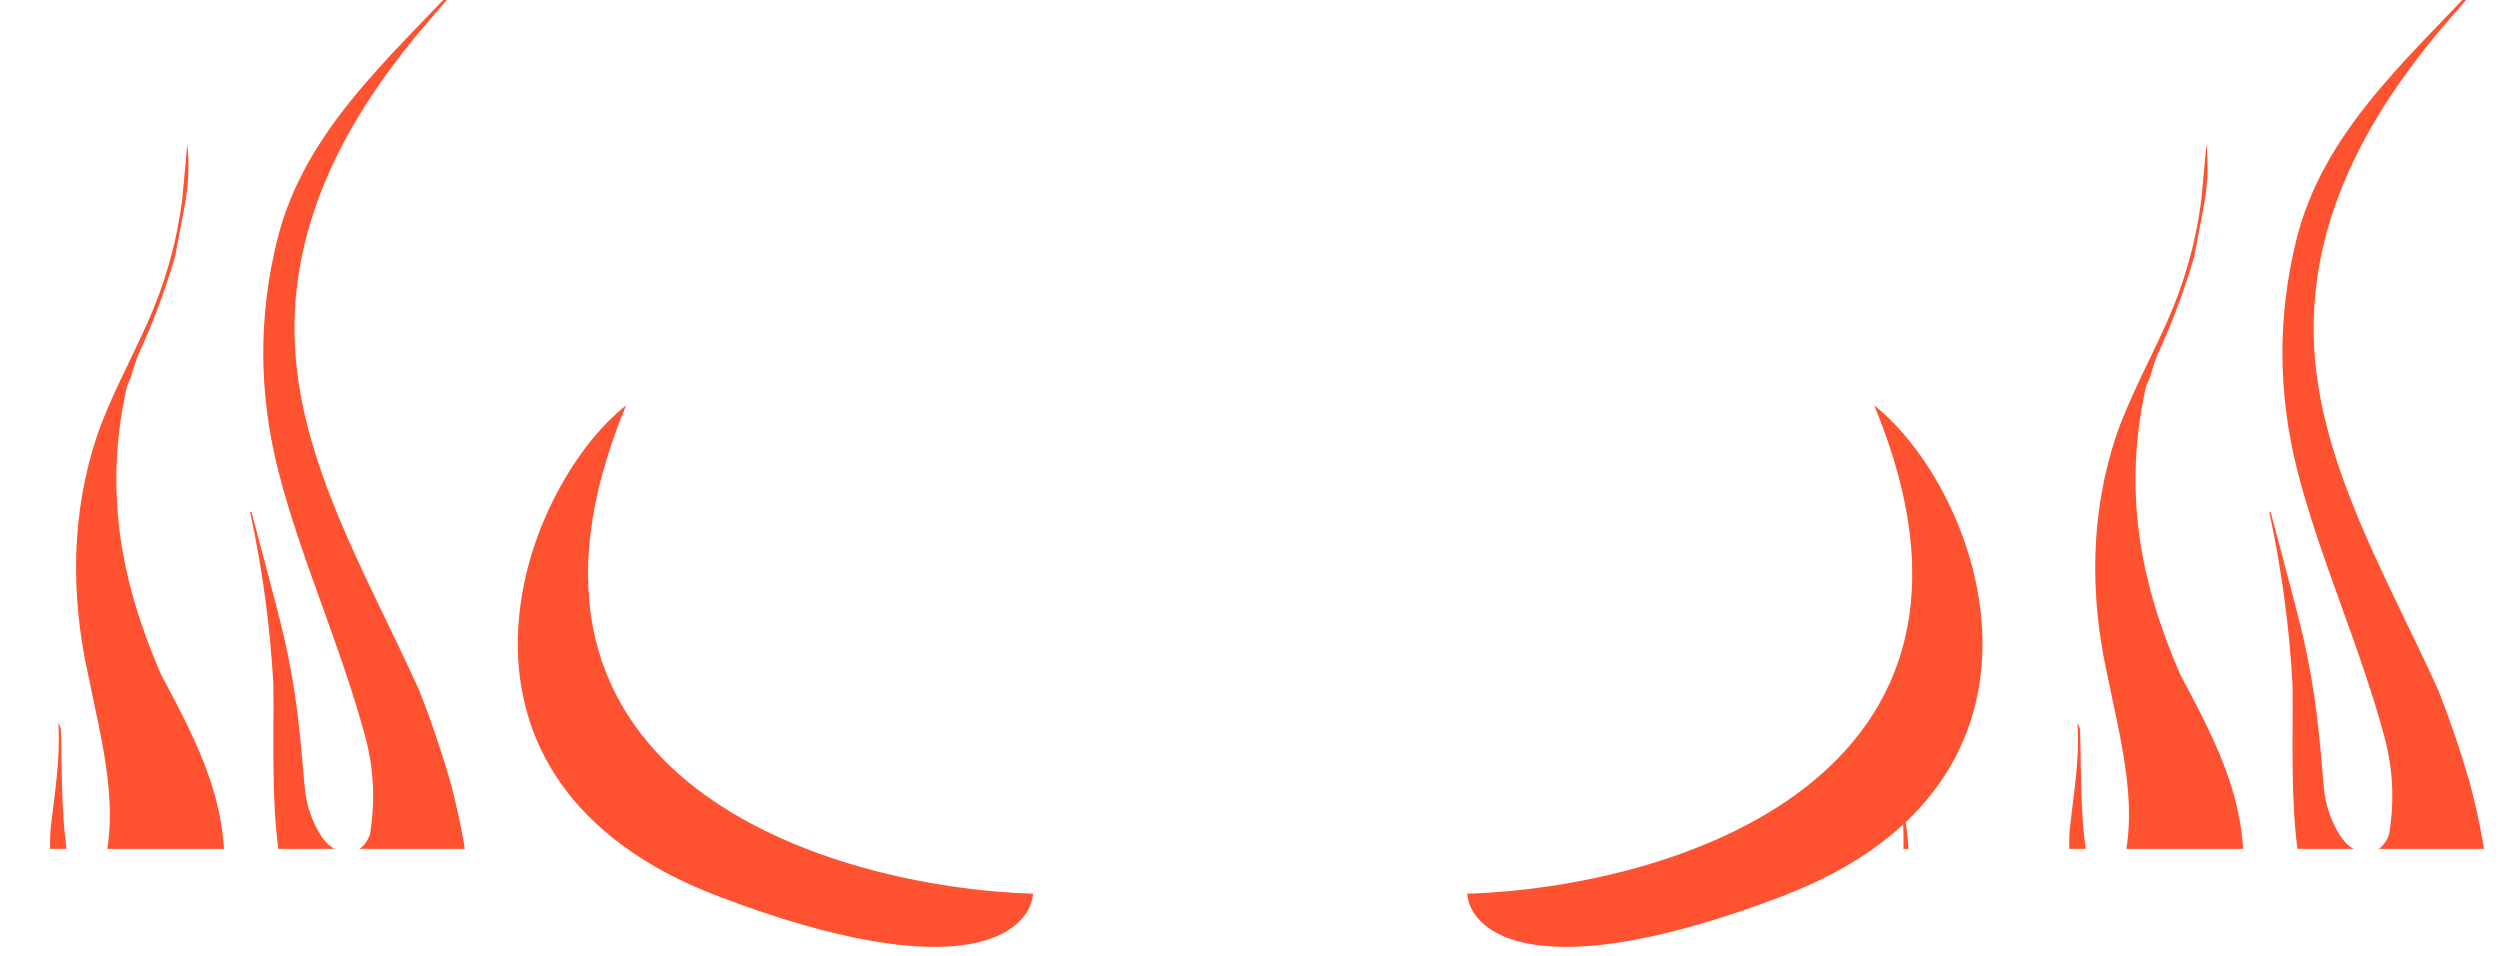
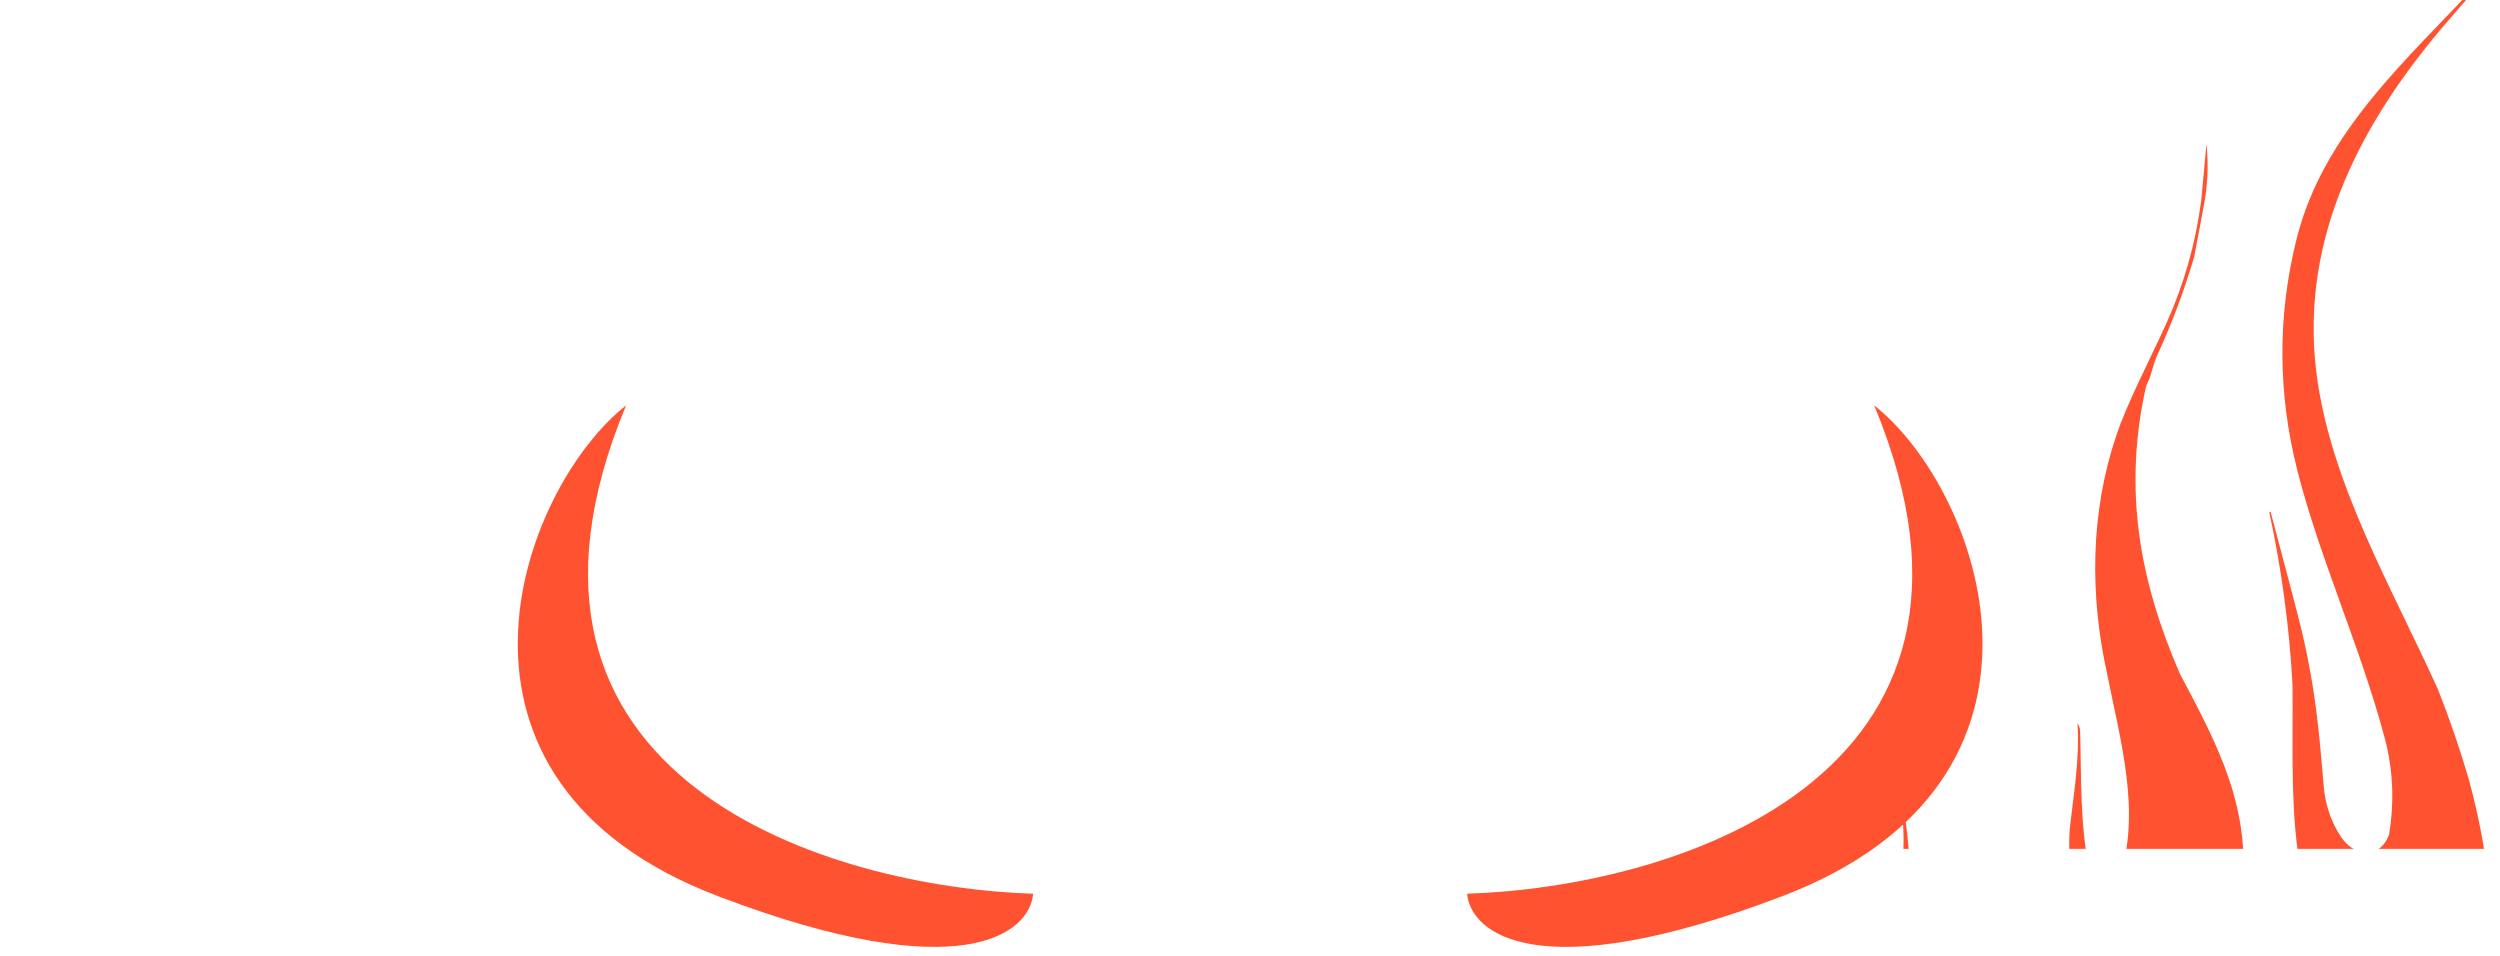
<svg xmlns="http://www.w3.org/2000/svg" width="1920" height="734" viewBox="0 0 1920 734" fill="none">
  <mask id="mask0_26_443" style="mask-type:alpha" maskUnits="userSpaceOnUse" x="-211" y="-136" width="2186" height="788">
    <rect width="2186" height="788" transform="matrix(-1 0 0 1 1975 -136)" fill="#D9D9D9" />
  </mask>
  <g mask="url(#mask0_26_443)">
-     <path d="M-90.355 620.777C-92.347 605.081 -91.875 605.003 -88.913 620.541C-85.48 638.569 -83.671 660.554 -83.488 686.521C-83.252 723.808 -94.103 749.776 -100.079 781.482C-105.243 808.942 -104.168 872.485 -58.877 864.31C-45.483 861.873 -31.644 852.466 -21.527 842.98C18.365 805.641 38.914 759.13 40.146 703.448C38.416 666.633 38.023 644.019 38.966 635.582C41.98 609.012 46.489 583.123 44.864 556.291C44.811 555.4 44.968 555.348 45.335 556.16C46.279 558.282 46.777 559.802 46.803 560.746C47.983 599.264 46.305 631.494 54.719 673.891C55.4 677.297 57.575 681.071 61.219 685.211C67.168 691.5 74.743 680.258 76.29 675.935C94.427 625.205 77.626 568.449 67.562 517.51C54.116 456.85 54.719 393.752 74.507 334.743C83.314 308.461 100.141 277.043 113.01 248.455C126.639 218.243 135.577 186.747 139.849 153.94L143.781 111.491C143.833 110.784 143.912 110.784 143.964 111.517C145.537 127.475 144.751 143.354 141.605 159.181L134.45 197.15C126.797 223.274 117.256 248.665 105.829 273.322C104.728 275.733 102.893 281.34 100.324 290.197C99.25 292.634 97.703 295.621 97.153 298.137C80.064 376.039 92.094 445.242 123.468 517.51C153.505 574.109 178.536 620.961 171.092 687.831C170.148 698.26 168.235 708.506 165.404 718.62C153.059 764.135 130.125 809.126 127.295 855.506C126.456 869.419 127.111 879.036 129.208 884.355C137.753 905.737 161.132 899.999 173.739 886.897C211.325 847.828 228.335 800.898 224.823 746.133L213.893 653.112C208.363 611.789 210.434 567.768 209.962 526.026C207.524 481.376 201.575 437.224 192.139 393.543C192.139 393.386 192.191 393.255 192.322 393.202L192.951 392.992C192.951 392.992 192.978 392.992 193.004 392.992C193.056 392.992 193.135 393.045 193.135 393.123C207.184 445.792 215.309 477.026 217.563 486.774C228.257 532.97 230.458 564.362 233.997 604.583C235.202 618.262 239.501 630.865 246.918 642.342C256.904 657.75 276.772 660.632 284.111 640.901C288.278 615.484 287.151 590.722 280.703 566.615C262.173 497.098 230.747 428.524 213.736 361.653C198.587 302.067 198.324 242.769 213.002 183.812C233.525 101.298 298.238 45.695 354.013 -14.494C374.3 -37.789 390.288 -63.782 402.004 -92.448C402.24 -93.025 402.659 -93.313 403.262 -93.025C403.813 -92.737 404.049 -92.082 403.813 -91.531C393.669 -67.346 374.981 -30.792 354.773 -13.734C351.209 -9.227 343.555 -0.239 331.813 13.177C264.532 90.162 215.545 180.484 228.152 285.009C238.4 370.274 286.286 451.033 321.906 530.088C330.791 552.622 338.628 575.498 345.39 598.766C362.767 661.916 367.564 726.114 359.806 791.36C353.07 862.056 325.942 927.224 286.784 986.155C256.931 1031.07 225.452 1079.41 207.131 1133.31C171.066 1234.27 184.748 1335.39 230.065 1430.72C267.021 1508.75 296.875 1574.81 309.692 1657.32C310.478 1662.36 310.871 1667.41 310.924 1672.44H236.88L232.843 1672.36L219.188 1672.44L218.585 1671.61C218.323 1671.19 218.113 1670.77 218.008 1670.29C208.625 1623.86 193.895 1579.19 173.818 1536.29C147.975 1485.61 116.837 1439.21 80.352 1397.1C21.3 1328.92 -38.459 1251.78 -60.239 1165.46C-69.23 1129.85 -77.748 1101 -85.768 1078.94C-91.849 1060.81 -98.244 1042.78 -104.954 1024.88C-107.156 1018.96 -109.724 1010.21 -110.327 1003.79C-112.005 985.893 -115.622 968.337 -121.152 951.095C-131.348 917.135 -145.842 882.207 -146.707 846.387C-141.622 798.409 -119.92 756.091 -102.962 715.659C-90.303 685.525 -86.109 653.898 -90.355 620.803V620.777ZM168.471 690.294C168.471 690.294 168.392 690.189 168.366 690.163C168.34 690.137 168.288 690.111 168.261 690.111C168.34 690.163 168.419 690.216 168.471 690.294ZM136.809 775.69C136.809 775.69 136.757 775.664 136.73 775.664H136.573C136.573 775.664 136.73 775.664 136.809 775.69ZM352.991 795.788C352.991 795.788 352.939 795.71 352.886 795.657C352.886 795.657 352.834 795.657 352.808 795.605C352.886 795.657 352.939 795.71 352.991 795.788ZM231.533 749.199C231.533 749.199 231.533 749.304 231.585 749.356C231.533 749.278 231.533 749.173 231.533 749.094V749.199ZM192.401 1528.61C192.401 1528.61 192.401 1528.59 192.401 1528.56C192.375 1528.56 192.349 1528.56 192.322 1528.56C192.349 1528.56 192.401 1528.56 192.427 1528.64L192.401 1528.61ZM101.163 963.044C101.163 963.044 101.189 962.939 101.189 962.886C101.189 962.965 101.163 963.07 101.111 963.148C101.137 963.096 101.163 963.07 101.163 963.044Z" fill="#FF5230" />
-     <path d="M1460.35 620.777C1458.36 605.081 1458.83 605.003 1461.79 620.541C1465.23 638.569 1467.04 660.554 1467.22 686.521C1467.45 723.808 1456.6 749.776 1450.63 781.481C1445.46 808.942 1446.54 872.485 1491.83 864.31C1505.22 861.873 1519.06 852.466 1529.18 842.98C1569.07 805.641 1589.62 759.13 1590.85 703.448C1589.12 666.633 1588.73 644.019 1589.67 635.582C1592.69 609.012 1597.2 583.123 1595.57 556.291C1595.52 555.4 1595.68 555.348 1596.04 556.16C1596.99 558.282 1597.48 559.802 1597.51 560.746C1598.69 599.264 1597.01 631.494 1605.43 673.891C1606.11 677.297 1608.28 681.071 1611.93 685.211C1617.88 691.5 1625.45 680.258 1627 675.935C1645.13 625.205 1628.33 568.449 1618.27 517.51C1604.82 456.85 1605.43 393.752 1625.21 334.743C1634.02 308.461 1650.85 277.043 1663.72 248.455C1677.35 218.243 1686.28 186.747 1690.56 153.94L1694.49 111.491C1694.54 110.784 1694.62 110.784 1694.67 111.517C1696.24 127.475 1695.46 143.354 1692.31 159.181L1685.16 197.149C1677.5 223.274 1667.96 248.665 1656.54 273.322C1655.43 275.733 1653.6 281.34 1651.03 290.197C1649.96 292.634 1648.41 295.621 1647.86 298.137C1630.77 376.039 1642.8 445.242 1674.18 517.51C1704.21 574.109 1729.24 620.961 1721.8 687.831C1720.86 698.26 1718.94 708.506 1716.11 718.62C1703.77 764.135 1680.83 809.126 1678 855.506C1677.16 869.42 1677.82 879.036 1679.92 884.355C1688.46 905.737 1711.84 899.999 1724.45 886.897C1762.03 847.828 1779.04 800.898 1775.53 746.133L1764.6 653.112C1759.07 611.789 1761.14 567.768 1760.67 526.026C1758.23 481.376 1752.28 437.224 1742.85 393.543C1742.85 393.386 1742.9 393.255 1743.03 393.202L1743.66 392.992C1743.66 392.992 1743.68 392.992 1743.71 392.992C1743.76 392.992 1743.84 393.045 1743.84 393.123C1757.89 445.792 1766.02 477.026 1768.27 486.774C1778.96 532.97 1781.17 564.362 1784.7 604.583C1785.91 618.262 1790.21 630.865 1797.63 642.342C1807.61 657.75 1827.48 660.632 1834.82 640.901C1838.99 615.484 1837.86 590.722 1831.41 566.615C1812.88 497.098 1781.45 428.524 1764.44 361.653C1749.29 302.067 1749.03 242.769 1763.71 183.812C1784.23 101.298 1848.94 45.695 1904.72 -14.494C1925.01 -37.789 1941 -63.782 1952.71 -92.448C1952.95 -93.025 1953.37 -93.313 1953.97 -93.025C1954.52 -92.737 1954.76 -92.082 1954.52 -91.531C1944.38 -67.346 1925.69 -30.792 1905.48 -13.734C1901.92 -9.227 1894.26 -0.239 1882.52 13.177C1815.24 90.162 1766.25 180.484 1778.86 285.009C1789.11 370.274 1836.99 451.033 1872.61 530.088C1881.5 552.623 1889.33 575.498 1896.1 598.766C1913.47 661.916 1918.27 726.114 1910.51 791.36C1903.78 862.056 1876.65 927.224 1837.49 986.155C1807.64 1031.07 1776.16 1079.41 1757.84 1133.31C1721.77 1234.27 1735.45 1335.39 1780.77 1430.72C1817.73 1508.75 1847.58 1574.81 1860.4 1657.32C1861.19 1662.36 1861.58 1667.41 1861.63 1672.44H1787.59L1783.55 1672.36L1769.89 1672.44L1769.29 1671.61C1769.03 1671.19 1768.82 1670.77 1768.72 1670.29C1759.33 1623.86 1744.6 1579.19 1724.52 1536.29C1698.68 1485.61 1667.54 1439.21 1631.06 1397.1C1572.01 1328.92 1512.25 1251.78 1490.47 1165.46C1481.48 1129.85 1472.96 1101 1464.94 1078.94C1458.86 1060.81 1452.46 1042.78 1445.75 1024.88C1443.55 1018.96 1440.98 1010.21 1440.38 1003.79C1438.7 985.893 1435.09 968.337 1429.55 951.095C1419.36 917.136 1404.86 882.207 1404 846.387C1409.08 798.409 1430.79 756.091 1447.74 715.659C1460.4 685.525 1464.6 653.898 1460.35 620.803V620.777ZM1719.18 690.294C1719.18 690.294 1719.1 690.189 1719.07 690.163C1719.05 690.137 1718.99 690.111 1718.97 690.111C1719.05 690.163 1719.13 690.216 1719.18 690.294ZM1687.52 775.691C1687.52 775.691 1687.46 775.664 1687.44 775.664H1687.28C1687.28 775.664 1687.44 775.664 1687.52 775.691ZM1903.7 795.788C1903.7 795.788 1903.65 795.71 1903.59 795.657C1903.59 795.657 1903.54 795.657 1903.51 795.605C1903.59 795.657 1903.65 795.71 1903.7 795.788ZM1782.24 749.199C1782.24 749.199 1782.24 749.304 1782.29 749.356C1782.24 749.278 1782.24 749.173 1782.24 749.094V749.199ZM1743.11 1528.61C1743.11 1528.61 1743.11 1528.59 1743.11 1528.56C1743.08 1528.56 1743.06 1528.56 1743.03 1528.56C1743.06 1528.56 1743.11 1528.56 1743.13 1528.64L1743.11 1528.61ZM1651.87 963.044C1651.87 963.044 1651.9 962.939 1651.9 962.886C1651.9 962.965 1651.87 963.07 1651.82 963.148C1651.84 963.096 1651.87 963.07 1651.87 963.044Z" fill="#FF5230" />
+     <path d="M1460.35 620.777C1458.36 605.081 1458.83 605.003 1461.79 620.541C1465.23 638.569 1467.04 660.554 1467.22 686.521C1467.45 723.808 1456.6 749.776 1450.63 781.481C1445.46 808.942 1446.54 872.485 1491.83 864.31C1505.22 861.873 1519.06 852.466 1529.18 842.98C1569.07 805.641 1589.62 759.13 1590.85 703.448C1589.12 666.633 1588.73 644.019 1589.67 635.582C1592.69 609.012 1597.2 583.123 1595.57 556.291C1595.52 555.4 1595.68 555.348 1596.04 556.16C1596.99 558.282 1597.48 559.802 1597.51 560.746C1598.69 599.264 1597.01 631.494 1605.43 673.891C1606.11 677.297 1608.28 681.071 1611.93 685.211C1617.88 691.5 1625.45 680.258 1627 675.935C1645.13 625.205 1628.33 568.449 1618.27 517.51C1604.82 456.85 1605.43 393.752 1625.21 334.743C1634.02 308.461 1650.85 277.043 1663.72 248.455C1677.35 218.243 1686.28 186.747 1690.56 153.94L1694.49 111.491C1694.54 110.784 1694.62 110.784 1694.67 111.517C1696.24 127.475 1695.46 143.354 1692.31 159.181L1685.16 197.149C1677.5 223.274 1667.96 248.665 1656.54 273.322C1655.43 275.733 1653.6 281.34 1651.03 290.197C1649.96 292.634 1648.41 295.621 1647.86 298.137C1630.77 376.039 1642.8 445.242 1674.18 517.51C1704.21 574.109 1729.24 620.961 1721.8 687.831C1720.86 698.26 1718.94 708.506 1716.11 718.62C1703.77 764.135 1680.83 809.126 1678 855.506C1677.16 869.42 1677.82 879.036 1679.92 884.355C1688.46 905.737 1711.84 899.999 1724.45 886.897C1762.03 847.828 1779.04 800.898 1775.53 746.133L1764.6 653.112C1759.07 611.789 1761.14 567.768 1760.67 526.026C1758.23 481.376 1752.28 437.224 1742.85 393.543C1742.85 393.386 1742.9 393.255 1743.03 393.202L1743.66 392.992C1743.66 392.992 1743.68 392.992 1743.71 392.992C1743.76 392.992 1743.84 393.045 1743.84 393.123C1757.89 445.792 1766.02 477.026 1768.27 486.774C1778.96 532.97 1781.17 564.362 1784.7 604.583C1785.91 618.262 1790.21 630.865 1797.63 642.342C1807.61 657.75 1827.48 660.632 1834.82 640.901C1838.99 615.484 1837.86 590.722 1831.41 566.615C1812.88 497.098 1781.45 428.524 1764.44 361.653C1749.29 302.067 1749.03 242.769 1763.71 183.812C1784.23 101.298 1848.94 45.695 1904.72 -14.494C1925.01 -37.789 1941 -63.782 1952.71 -92.448C1952.95 -93.025 1953.37 -93.313 1953.97 -93.025C1954.52 -92.737 1954.76 -92.082 1954.52 -91.531C1944.38 -67.346 1925.69 -30.792 1905.48 -13.734C1901.92 -9.227 1894.26 -0.239 1882.52 13.177C1815.24 90.162 1766.25 180.484 1778.86 285.009C1789.11 370.274 1836.99 451.033 1872.61 530.088C1881.5 552.623 1889.33 575.498 1896.1 598.766C1913.47 661.916 1918.27 726.114 1910.51 791.36C1903.78 862.056 1876.65 927.224 1837.49 986.155C1807.64 1031.07 1776.16 1079.41 1757.84 1133.31C1721.77 1234.27 1735.45 1335.39 1780.77 1430.72C1817.73 1508.75 1847.58 1574.81 1860.4 1657.32C1861.19 1662.36 1861.58 1667.41 1861.63 1672.44H1787.59L1783.55 1672.36L1769.89 1672.44L1769.29 1671.61C1769.03 1671.19 1768.82 1670.77 1768.72 1670.29C1759.33 1623.86 1744.6 1579.19 1724.52 1536.29C1698.68 1485.61 1667.54 1439.21 1631.06 1397.1C1572.01 1328.92 1512.25 1251.78 1490.47 1165.46C1481.48 1129.85 1472.96 1101 1464.94 1078.94C1458.86 1060.81 1452.46 1042.78 1445.75 1024.88C1443.55 1018.96 1440.98 1010.21 1440.38 1003.79C1438.7 985.893 1435.09 968.337 1429.55 951.095C1419.36 917.136 1404.86 882.207 1404 846.387C1409.08 798.409 1430.79 756.091 1447.74 715.659C1460.4 685.525 1464.6 653.898 1460.35 620.803V620.777ZM1719.18 690.294C1719.18 690.294 1719.1 690.189 1719.07 690.163C1719.05 690.137 1718.99 690.111 1718.97 690.111C1719.05 690.163 1719.13 690.216 1719.18 690.294ZM1687.52 775.691C1687.52 775.691 1687.46 775.664 1687.44 775.664H1687.28C1687.28 775.664 1687.44 775.664 1687.52 775.691ZM1903.7 795.788C1903.7 795.788 1903.65 795.71 1903.59 795.657C1903.59 795.657 1903.54 795.657 1903.51 795.605C1903.59 795.657 1903.65 795.71 1903.7 795.788ZM1782.24 749.199C1782.24 749.199 1782.24 749.304 1782.29 749.356C1782.24 749.278 1782.24 749.173 1782.24 749.094V749.199ZM1743.11 1528.61C1743.11 1528.61 1743.11 1528.59 1743.11 1528.56C1743.08 1528.56 1743.06 1528.56 1743.03 1528.56L1743.11 1528.61ZM1651.87 963.044C1651.87 963.044 1651.9 962.939 1651.9 962.886C1651.9 962.965 1651.87 963.07 1651.82 963.148C1651.84 963.096 1651.87 963.07 1651.87 963.044Z" fill="#FF5230" />
  </g>
  <path d="M480.843 311.31C360.809 599.768 639.226 681.544 793.438 686.375C790.939 716.754 739.088 759.685 551.678 688.371C317.417 599.228 398.907 376.122 480.843 311.31Z" fill="#FF5230" />
  <path d="M1439.36 311.31C1559.4 599.768 1280.98 681.544 1126.77 686.375C1129.27 716.754 1181.12 759.685 1368.53 688.371C1602.79 599.228 1521.3 376.122 1439.36 311.31Z" fill="#FF5230" />
</svg>